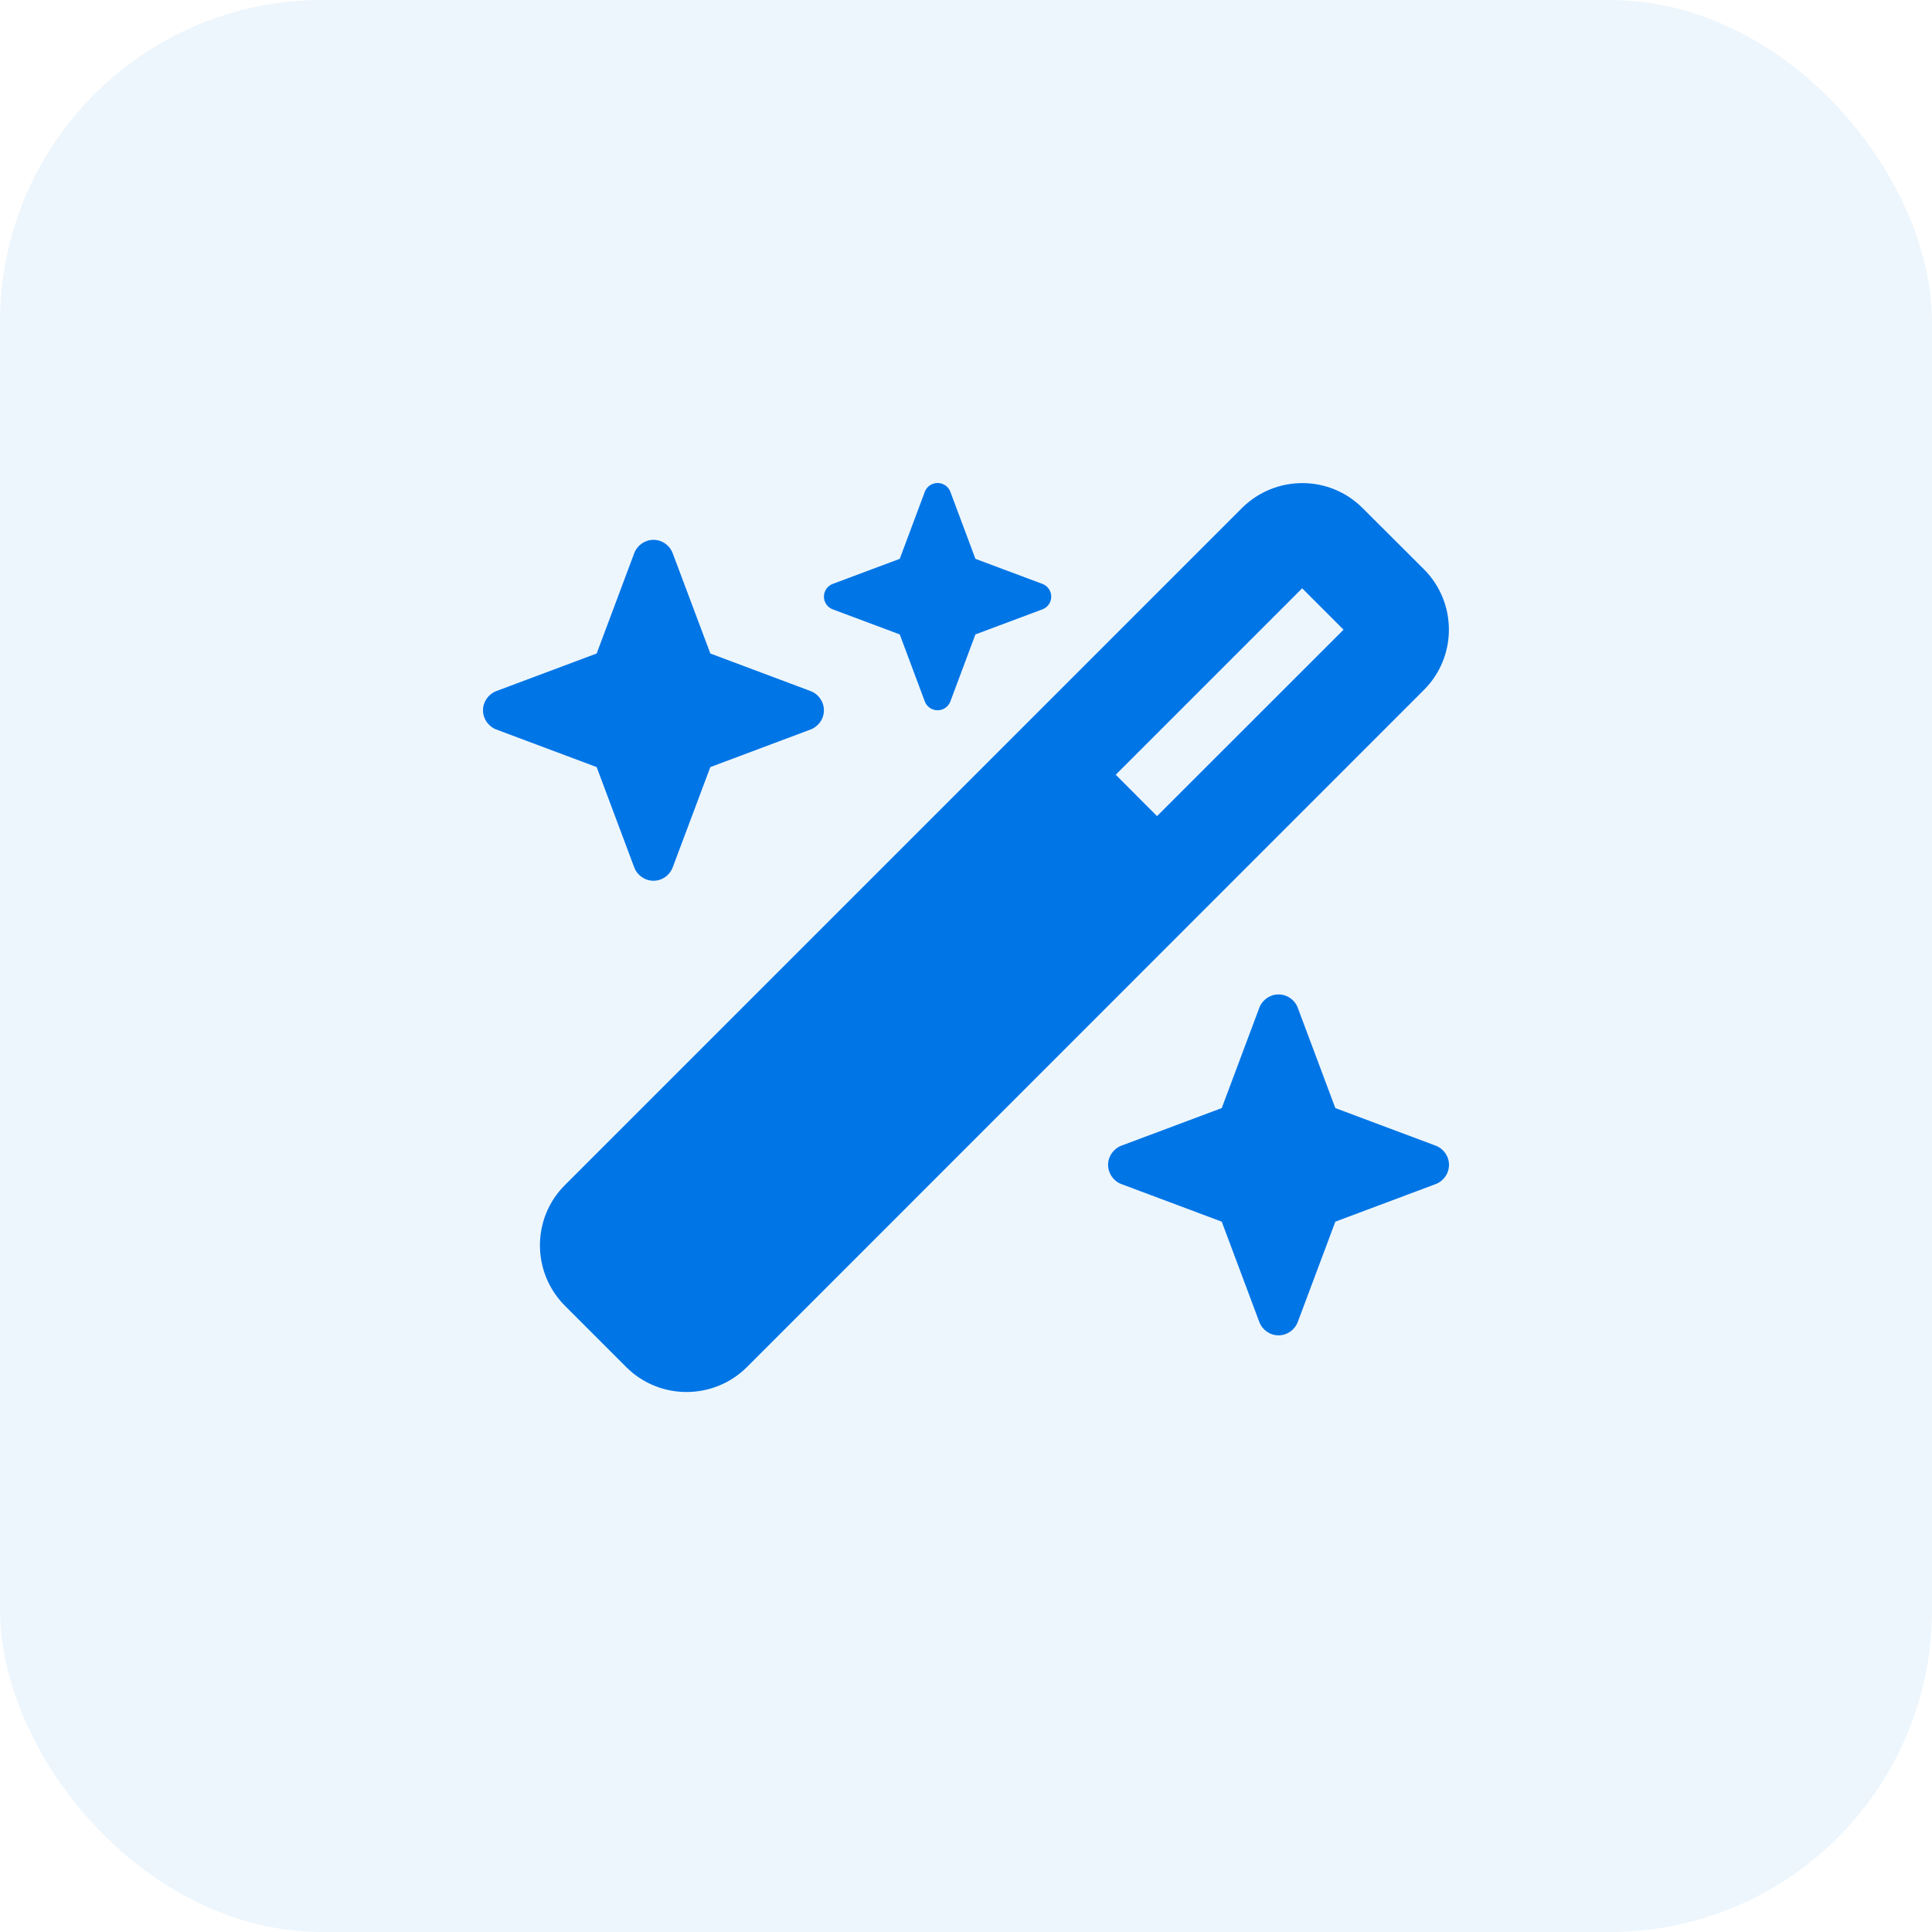
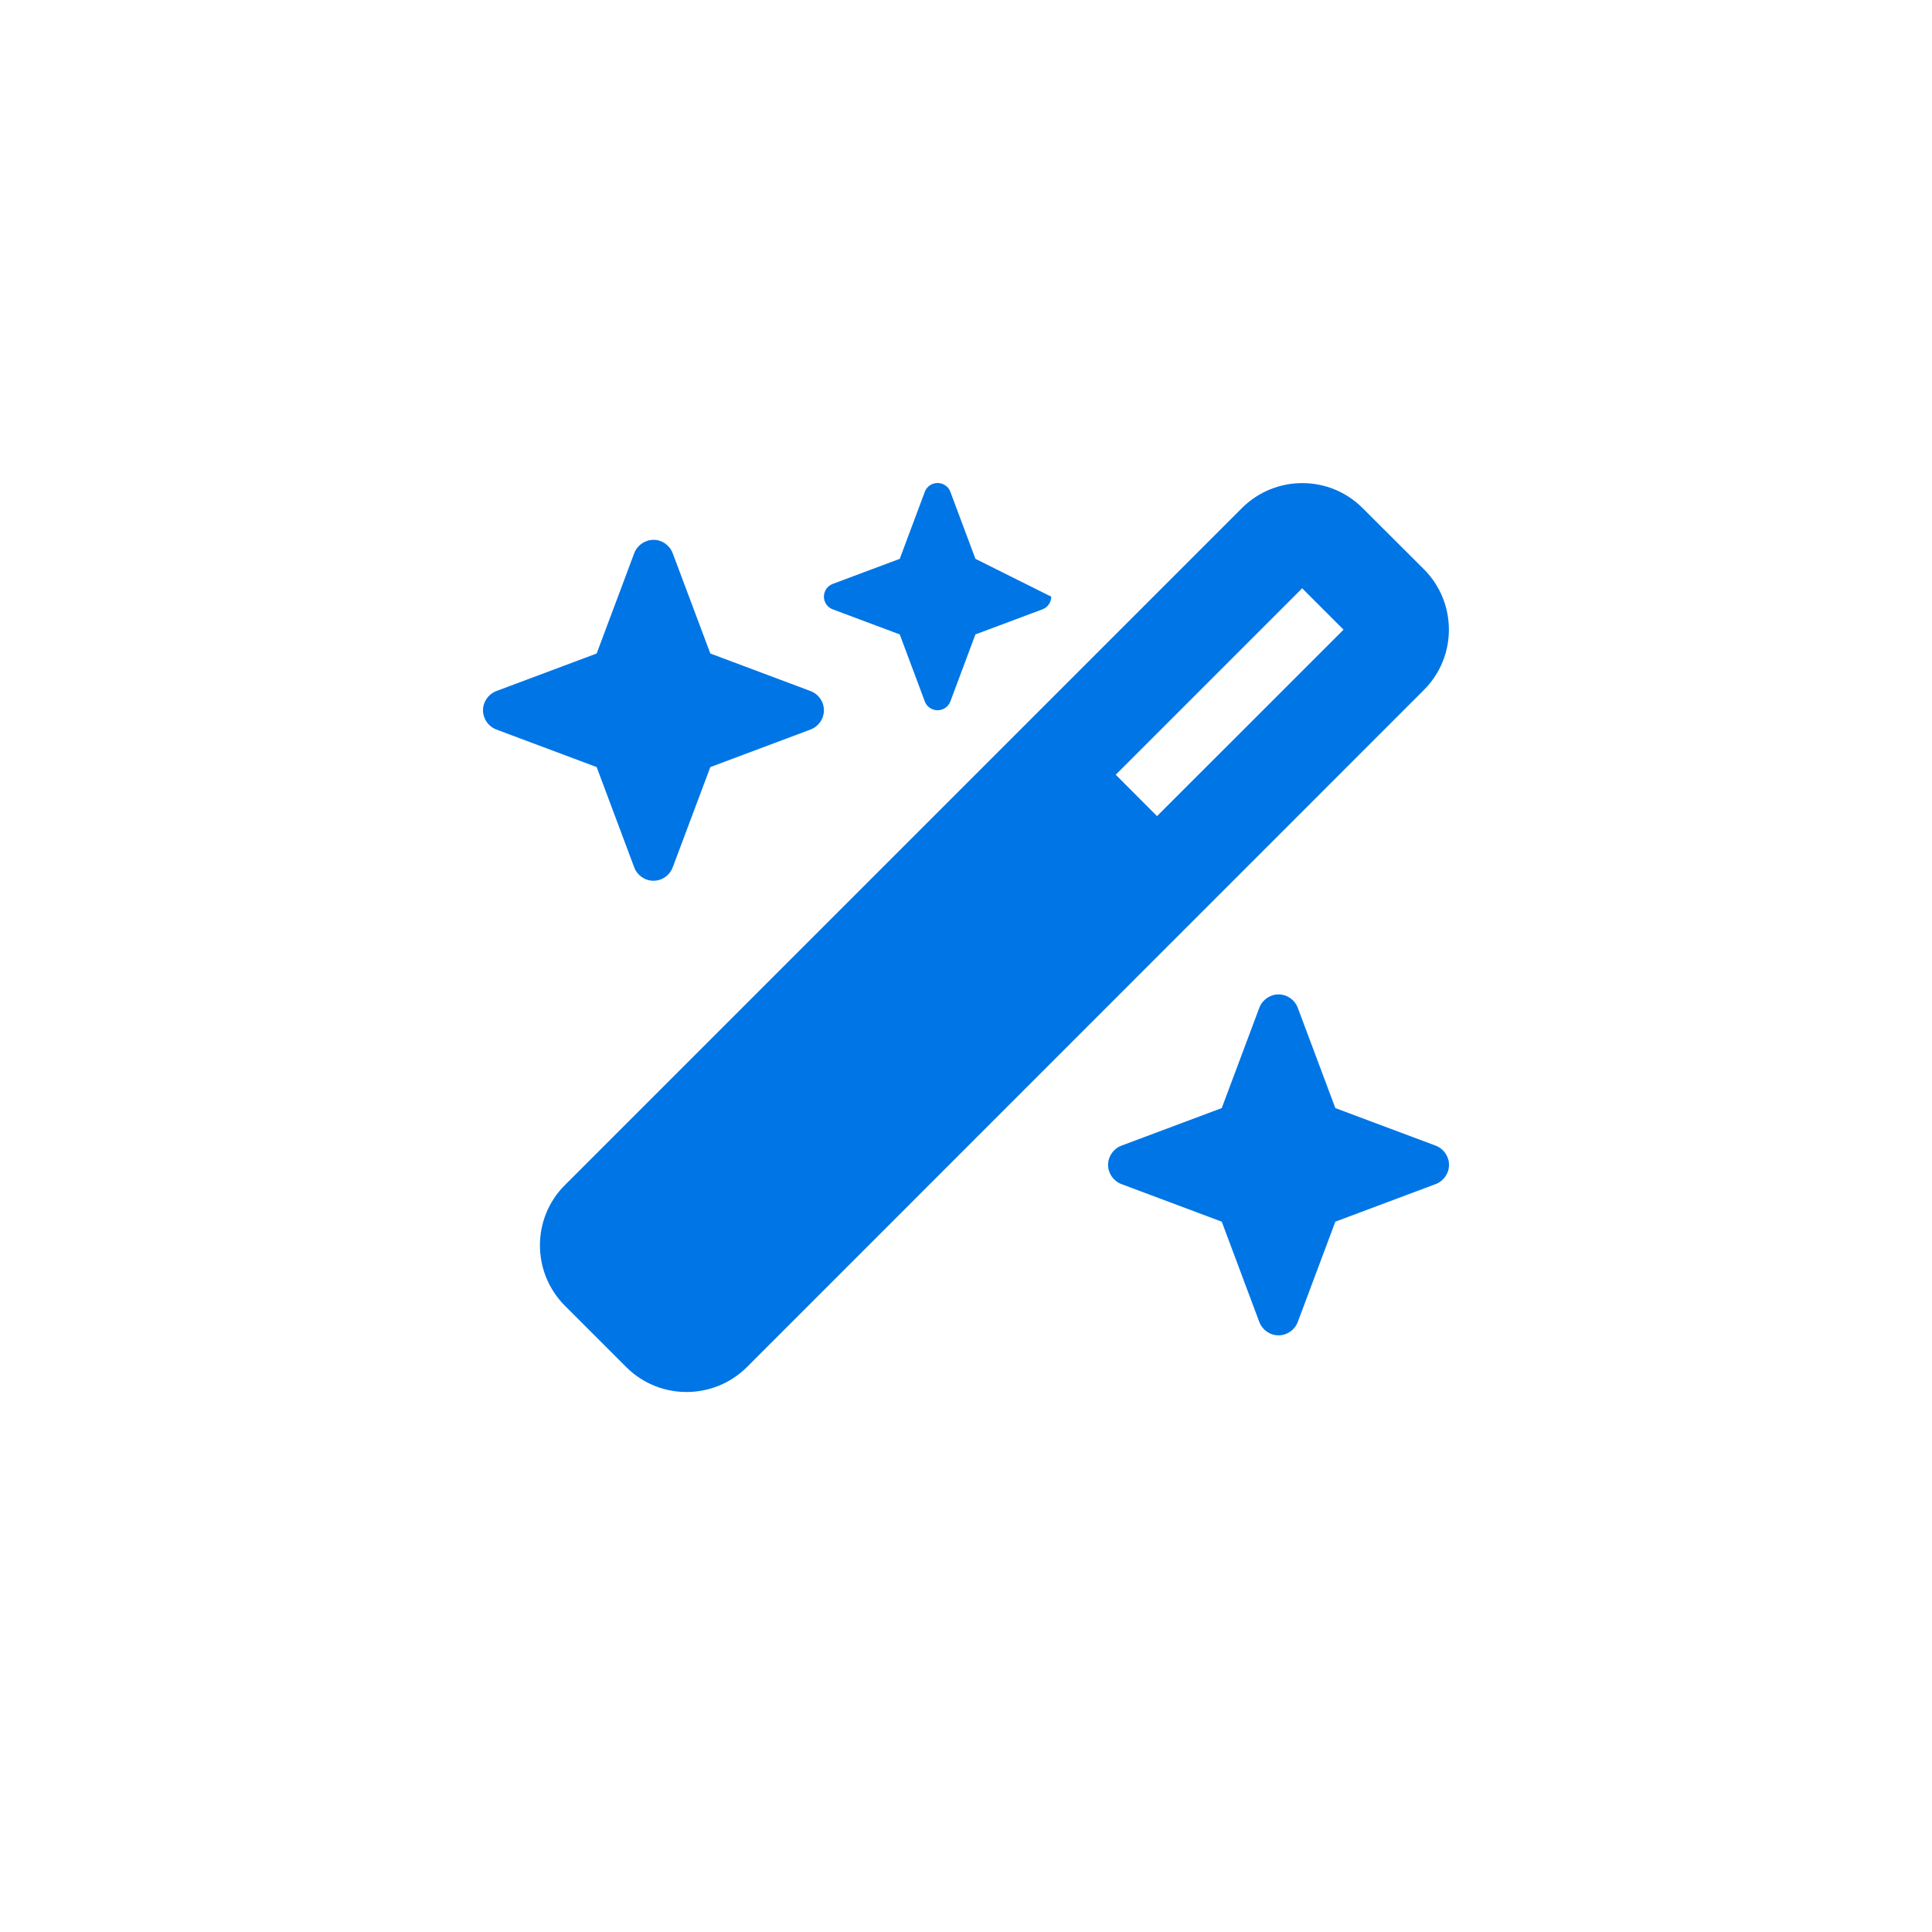
<svg xmlns="http://www.w3.org/2000/svg" width="24" height="24" viewBox="0 0 24 24" fill="none">
-   <rect width="24" height="24" rx="4" fill="#1D8CE3" fill-opacity="0.08" />
-   <path d="M11.177 6.942L10.346 7.253C10.279 7.277 10.235 7.341 10.235 7.412C10.235 7.482 10.279 7.546 10.346 7.57L11.177 7.881L11.488 8.713C11.512 8.779 11.576 8.823 11.647 8.823C11.718 8.823 11.782 8.779 11.806 8.713L12.117 7.881L12.948 7.57C13.015 7.546 13.059 7.482 13.059 7.412C13.059 7.341 13.015 7.277 12.948 7.253L12.117 6.942L11.806 6.11C11.782 6.044 11.718 6 11.647 6C11.576 6 11.512 6.044 11.488 6.11L11.177 6.942ZM7.017 14.722C6.604 15.134 6.604 15.805 7.017 16.22L7.78 16.983C8.193 17.395 8.863 17.395 9.278 16.983L17.689 8.57C18.102 8.157 18.102 7.487 17.689 7.072L16.926 6.311C16.513 5.898 15.843 5.898 15.428 6.311L7.017 14.722ZM16.69 7.822L14.373 10.138L13.86 9.624L16.176 7.308L16.69 7.822ZM6.165 8.585C6.066 8.623 6 8.718 6 8.823C6 8.929 6.066 9.024 6.165 9.062L7.412 9.529L7.879 10.776C7.917 10.875 8.012 10.941 8.118 10.941C8.224 10.941 8.318 10.875 8.356 10.776L8.824 9.529L10.07 9.062C10.169 9.024 10.235 8.929 10.235 8.823C10.235 8.718 10.169 8.623 10.07 8.585L8.824 8.118L8.356 6.871C8.318 6.772 8.224 6.706 8.118 6.706C8.012 6.706 7.917 6.772 7.879 6.871L7.412 8.118L6.165 8.585ZM13.93 14.232C13.831 14.27 13.765 14.365 13.765 14.47C13.765 14.576 13.831 14.671 13.93 14.709L15.177 15.176L15.644 16.423C15.682 16.522 15.777 16.588 15.882 16.588C15.988 16.588 16.083 16.522 16.121 16.423L16.588 15.176L17.835 14.709C17.934 14.671 18 14.576 18 14.47C18 14.365 17.934 14.27 17.835 14.232L16.588 13.765L16.121 12.518C16.083 12.419 15.988 12.353 15.882 12.353C15.777 12.353 15.682 12.419 15.644 12.518L15.177 13.765L13.93 14.232Z" fill="#0075E6" />
+   <path d="M11.177 6.942L10.346 7.253C10.279 7.277 10.235 7.341 10.235 7.412C10.235 7.482 10.279 7.546 10.346 7.57L11.177 7.881L11.488 8.713C11.512 8.779 11.576 8.823 11.647 8.823C11.718 8.823 11.782 8.779 11.806 8.713L12.117 7.881L12.948 7.57C13.015 7.546 13.059 7.482 13.059 7.412L12.117 6.942L11.806 6.11C11.782 6.044 11.718 6 11.647 6C11.576 6 11.512 6.044 11.488 6.11L11.177 6.942ZM7.017 14.722C6.604 15.134 6.604 15.805 7.017 16.22L7.78 16.983C8.193 17.395 8.863 17.395 9.278 16.983L17.689 8.57C18.102 8.157 18.102 7.487 17.689 7.072L16.926 6.311C16.513 5.898 15.843 5.898 15.428 6.311L7.017 14.722ZM16.69 7.822L14.373 10.138L13.86 9.624L16.176 7.308L16.69 7.822ZM6.165 8.585C6.066 8.623 6 8.718 6 8.823C6 8.929 6.066 9.024 6.165 9.062L7.412 9.529L7.879 10.776C7.917 10.875 8.012 10.941 8.118 10.941C8.224 10.941 8.318 10.875 8.356 10.776L8.824 9.529L10.07 9.062C10.169 9.024 10.235 8.929 10.235 8.823C10.235 8.718 10.169 8.623 10.07 8.585L8.824 8.118L8.356 6.871C8.318 6.772 8.224 6.706 8.118 6.706C8.012 6.706 7.917 6.772 7.879 6.871L7.412 8.118L6.165 8.585ZM13.93 14.232C13.831 14.27 13.765 14.365 13.765 14.47C13.765 14.576 13.831 14.671 13.93 14.709L15.177 15.176L15.644 16.423C15.682 16.522 15.777 16.588 15.882 16.588C15.988 16.588 16.083 16.522 16.121 16.423L16.588 15.176L17.835 14.709C17.934 14.671 18 14.576 18 14.47C18 14.365 17.934 14.27 17.835 14.232L16.588 13.765L16.121 12.518C16.083 12.419 15.988 12.353 15.882 12.353C15.777 12.353 15.682 12.419 15.644 12.518L15.177 13.765L13.93 14.232Z" fill="#0075E6" />
</svg>